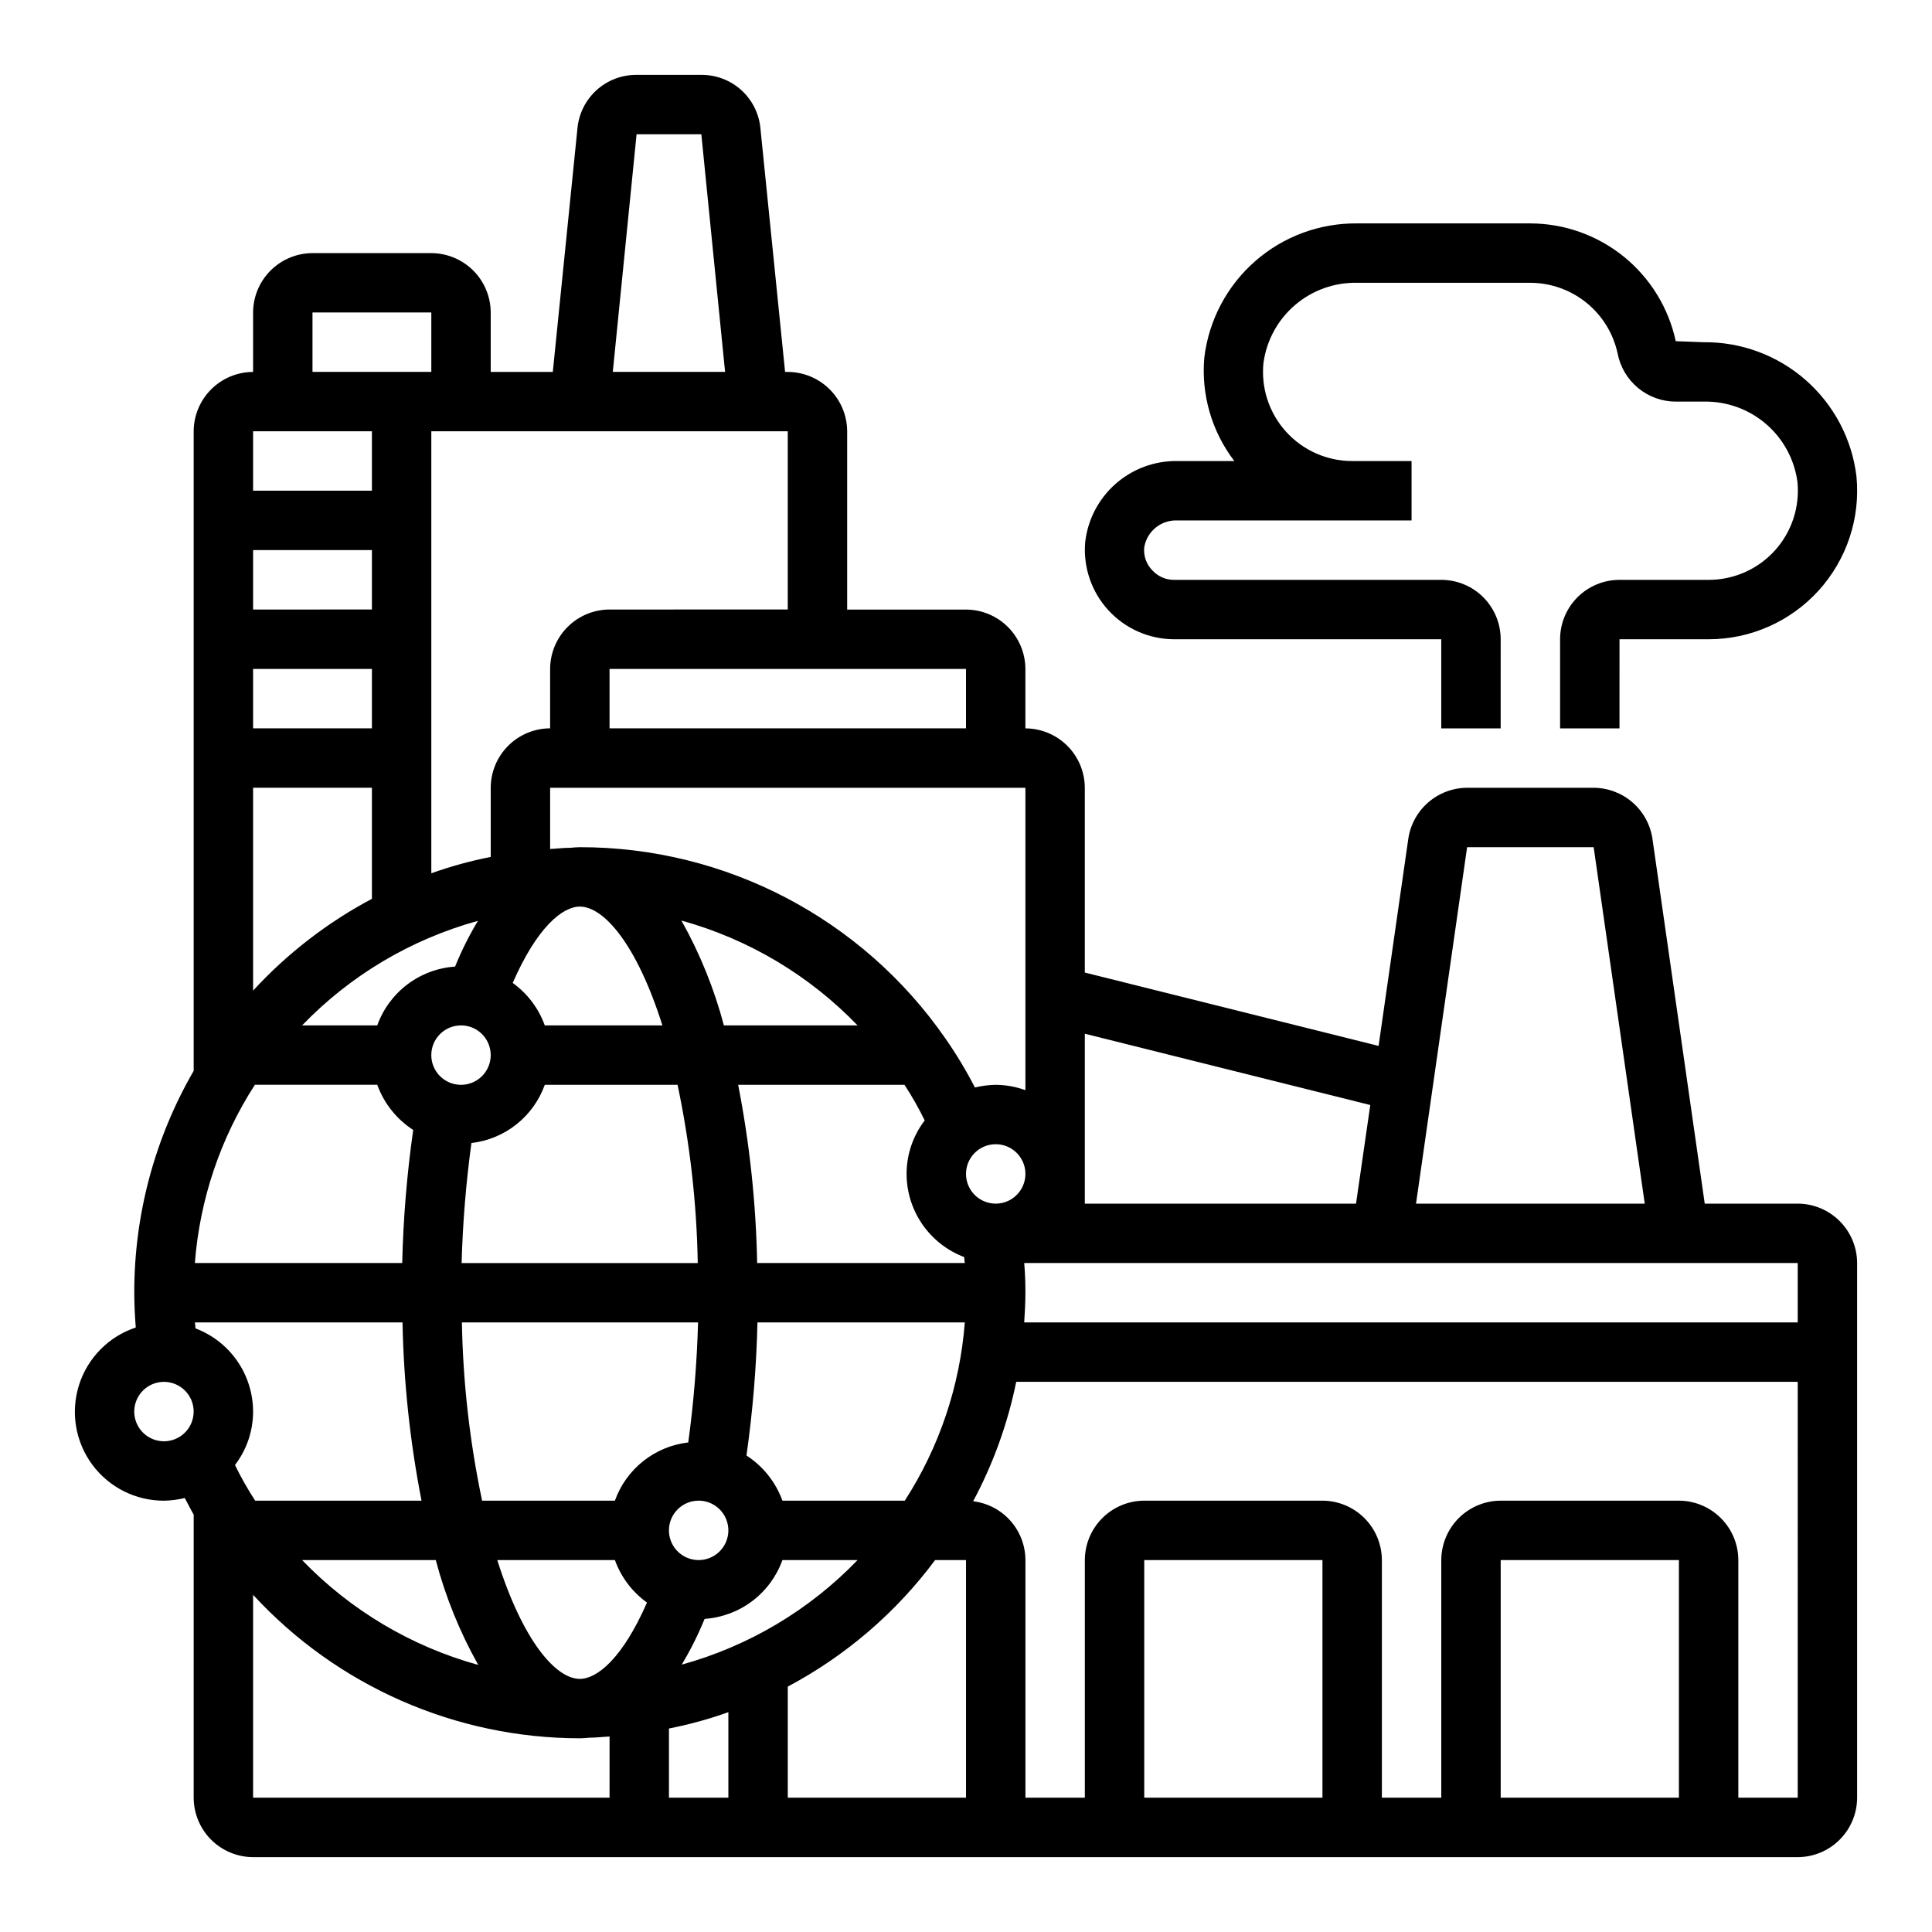
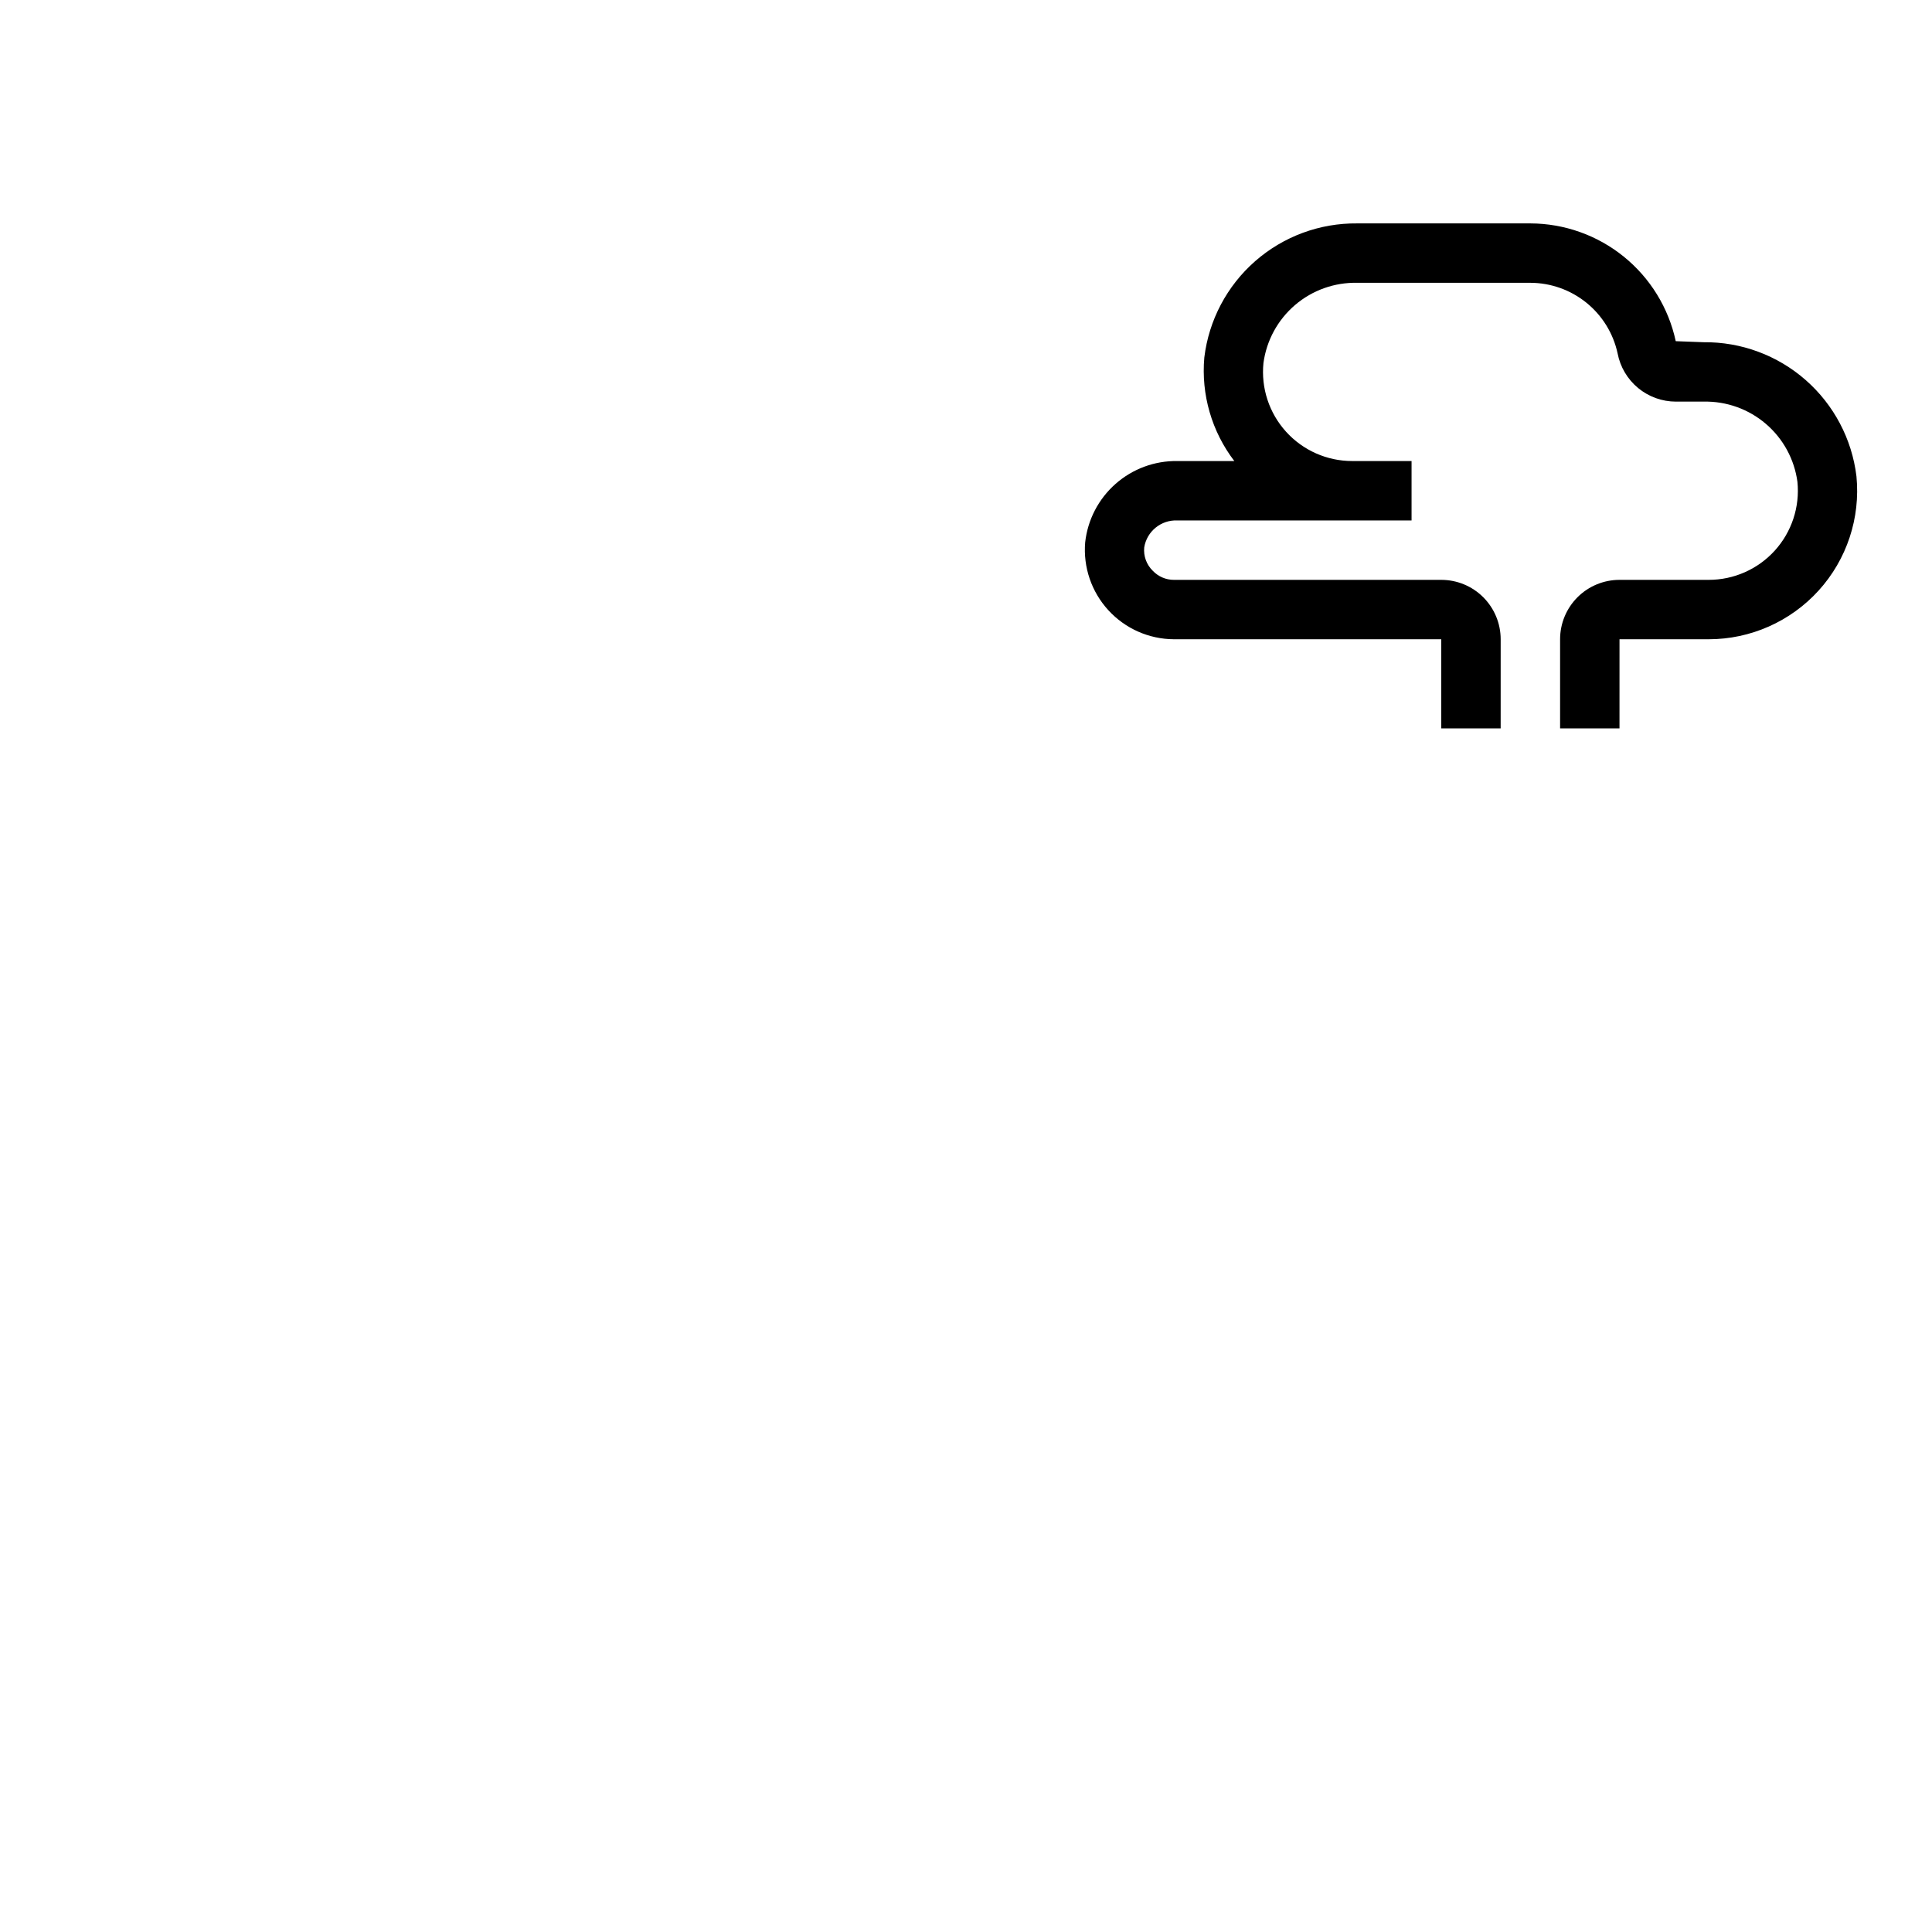
<svg xmlns="http://www.w3.org/2000/svg" fill="#000000" width="800px" height="800px" version="1.1" viewBox="144 144 512 512">
  <g>
-     <path d="m620.41 462.98h-24.637l-13.855-96.672c-0.551-3.746-2.422-7.176-5.281-9.66-2.863-2.484-6.519-3.859-10.305-3.879h-33.535c-3.789 0.02-7.445 1.395-10.305 3.879s-4.734 5.914-5.281 9.66l-7.871 54.867-77.855-19.441v-48.965c-0.016-4.172-1.676-8.168-4.625-11.117-2.953-2.949-6.949-4.613-11.121-4.625v-15.746c-0.012-4.172-1.676-8.168-4.625-11.117-2.949-2.949-6.945-4.613-11.117-4.625h-31.488v-47.234c-0.016-4.172-1.676-8.168-4.625-11.117-2.953-2.949-6.949-4.613-11.121-4.625h-0.707l-6.535-64.551c-0.359-3.894-2.172-7.512-5.07-10.137-2.902-2.625-6.684-4.062-10.594-4.035h-17.16c-3.914-0.027-7.695 1.41-10.594 4.035-2.902 2.625-4.711 6.242-5.074 10.137l-6.531 64.551h-16.453v-15.746c-0.012-4.172-1.676-8.168-4.625-11.117-2.949-2.949-6.949-4.613-11.121-4.625h-31.488c-4.172 0.012-8.168 1.676-11.117 4.625-2.949 2.949-4.613 6.945-4.625 11.117v15.746c-4.172 0.012-8.168 1.676-11.121 4.625-2.949 2.949-4.609 6.945-4.625 11.117v169.48c-10.34 17.871-15.77 38.16-15.742 58.805 0 2.992 0.156 6.062 0.395 9.211-7.148 2.371-12.73 8.012-15.02 15.184-2.289 7.172-1.016 15.008 3.434 21.078 4.449 6.074 11.535 9.652 19.062 9.633 1.859-0.031 3.707-0.27 5.512-0.707 0.789 1.418 1.496 2.914 2.363 4.41l-0.004 75.016c0.016 4.172 1.676 8.172 4.625 11.121 2.953 2.949 6.949 4.613 11.121 4.625h409.34c4.172-0.012 8.172-1.676 11.121-4.625 2.949-2.949 4.613-6.949 4.625-11.121v-141.7c-0.012-4.172-1.676-8.168-4.625-11.117-2.949-2.953-6.949-4.613-11.121-4.625zm-432.96 62.973c-3.184 0-6.055-1.918-7.273-4.859s-0.543-6.324 1.707-8.578c2.254-2.25 5.637-2.926 8.578-1.707s4.859 4.09 4.859 7.273c0 2.09-0.828 4.09-2.305 5.566-1.477 1.477-3.477 2.305-5.566 2.305zm345.35-157.44h33.535l13.539 94.465h-60.613zm-101.31 49.434 75.648 18.895-3.777 26.137h-71.871zm-15.746-65.18v80.137c-2.523-0.914-5.188-1.395-7.871-1.414-1.859 0.031-3.707 0.27-5.512 0.707-2.324-4.527-4.957-8.895-7.871-13.066-22.02-31.734-58.203-50.652-96.824-50.617-0.789 0-1.574 0.078-2.441 0.156-1.812 0-3.621 0.234-5.434 0.316v-16.219zm-149.57 62.977c3.184 0 6.051 1.918 7.269 4.859 1.219 2.941 0.547 6.328-1.703 8.578-2.254 2.254-5.641 2.926-8.582 1.707s-4.859-4.09-4.859-7.273c0-4.348 3.527-7.871 7.875-7.871zm-22.199 0h-19.918c12.766-13.254 28.863-22.824 46.602-27.711-2.332 3.879-4.359 7.934-6.059 12.125-4.582 0.312-8.973 1.953-12.637 4.719-3.664 2.769-6.438 6.547-7.988 10.867zm44.398 15.742h35.188v0.004c3.281 15.535 5.074 31.352 5.352 47.23h-62.582c0.297-10.641 1.164-21.258 2.598-31.805 4.356-0.5 8.488-2.211 11.922-4.938 3.438-2.727 6.043-6.359 7.523-10.488zm-8.5-27c6.453-14.797 13.223-20.23 17.789-20.23 6.297 0 15.035 9.84 21.883 31.488h-31.172c-1.633-4.523-4.598-8.449-8.504-11.258zm44.715-16.531h-0.004c17.766 4.914 33.891 14.512 46.68 27.789h-35.426c-2.562-9.699-6.348-19.035-11.254-27.789zm-65.105 169.48c2.562 9.703 6.348 19.039 11.254 27.789-17.766-4.914-33.891-14.512-46.68-27.789zm6.926-62.977h62.582c-0.293 10.641-1.16 21.258-2.598 31.805-4.356 0.504-8.488 2.215-11.922 4.941-3.438 2.727-6.043 6.359-7.519 10.488h-35.191c-3.281-15.539-5.074-31.355-5.352-47.234zm62.738 47.234c3.188 0 6.055 1.918 7.273 4.859 1.219 2.941 0.547 6.328-1.707 8.578-2.25 2.25-5.637 2.926-8.578 1.707-2.941-1.219-4.859-4.09-4.859-7.273 0-4.348 3.523-7.871 7.871-7.871zm1.574 31.332h0.004c4.578-0.312 8.969-1.953 12.633-4.723 3.664-2.769 6.441-6.543 7.988-10.867h19.918c-12.766 13.254-28.863 22.824-46.602 27.711 2.332-3.875 4.359-7.93 6.062-12.121zm20.625-31.332c-1.781-4.922-5.125-9.125-9.523-11.965 1.66-11.688 2.633-23.465 2.914-35.27h54.945c-1.289 16.824-6.754 33.059-15.902 47.234zm-6.691-62.977c-0.312-15.859-1.996-31.664-5.035-47.23h44.082c1.98 3.035 3.766 6.188 5.352 9.445-3.113 4.066-4.801 9.047-4.801 14.168 0.012 4.789 1.477 9.465 4.203 13.398 2.731 3.938 6.59 6.953 11.07 8.645 0.016 0.527 0.07 1.055 0.156 1.574zm55.344-157.44v15.742l-94.465 0.004v-15.746zm-87.301-141.7h17.16l6.297 62.977h-29.758zm40.066 78.719v47.23l-47.23 0.004c-4.172 0.012-8.172 1.676-11.121 4.625-2.949 2.949-4.613 6.945-4.625 11.117v15.746c-4.172 0.012-8.168 1.676-11.117 4.625-2.949 2.949-4.613 6.945-4.625 11.117v18.344c-5.352 1.043-10.613 2.492-15.746 4.328v-117.14zm-125.95-31.488h31.488v15.742l-31.488 0.004zm-15.742 31.488h31.488v15.742l-31.488 0.004zm0 31.488h31.488v15.742l-31.488 0.004zm0 31.488h31.488v15.742l-31.488 0.004zm0 31.488h31.488v29.441c-11.801 6.262-22.449 14.488-31.488 24.324zm0.473 78.719h32.434v0.004c1.781 4.922 5.125 9.125 9.523 11.965-1.66 11.688-2.633 23.465-2.914 35.266h-54.945c1.289-16.82 6.754-33.055 15.902-47.23zm-5.273 100.77c3.113-4.07 4.801-9.047 4.801-14.172-0.012-4.789-1.477-9.461-4.203-13.398-2.731-3.938-6.59-6.949-11.07-8.641-0.016-0.531-0.07-1.055-0.156-1.578h55.027c0.312 15.863 1.996 31.664 5.035 47.234h-44.082c-1.977-3.035-3.766-6.191-5.352-9.445zm99.266 88.164h-94.465v-53.766c22.289 24.211 53.684 37.996 86.594 38.023 0.789 0 1.574-0.078 2.441-0.156 1.812 0 3.621-0.234 5.434-0.316zm-7.871-31.488c-6.297 0-15.035-9.84-21.883-31.488h31.172c1.629 4.527 4.594 8.453 8.5 11.258-6.457 14.801-13.227 20.23-17.789 20.23zm39.359 31.488h-15.746v-18.34c5.352-1.047 10.613-2.492 15.746-4.332zm62.977 0h-47.234v-29.441c15.34-8.148 28.676-19.602 39.047-33.535h8.188zm7.871-173.18c3.184 0 6.055 1.918 7.273 4.859s0.543 6.328-1.707 8.578c-2.254 2.254-5.637 2.926-8.578 1.707s-4.859-4.09-4.859-7.273c0-4.348 3.523-7.871 7.871-7.871zm86.59 173.18h-47.23v-62.977h47.23zm94.465 0h-47.23v-62.977h47.23zm31.488 0h-15.742v-62.977c-0.012-4.172-1.676-8.168-4.625-11.117-2.949-2.949-6.949-4.613-11.121-4.625h-47.23c-4.172 0.012-8.168 1.676-11.121 4.625-2.949 2.949-4.609 6.945-4.625 11.117v62.977h-15.742v-62.977c-0.012-4.172-1.676-8.168-4.625-11.117-2.949-2.949-6.949-4.613-11.121-4.625h-47.23c-4.172 0.012-8.168 1.676-11.117 4.625-2.953 2.949-4.613 6.945-4.625 11.117v62.977h-15.746v-62.977c-0.012-3.84-1.426-7.543-3.977-10.414-2.551-2.871-6.066-4.711-9.879-5.172 5.32-9.938 9.164-20.598 11.414-31.645h207.11zm0-125.95h-204.99c0.156-2.598 0.316-5.195 0.316-7.871 0-2.676-0.078-5.195-0.316-7.871h204.99z" />
    <path d="m455.1 313.41h70.848v23.617h15.742l0.004-23.617c0-4.176-1.66-8.18-4.613-11.133-2.949-2.953-6.957-4.609-11.133-4.609h-70.848c-2.125 0.004-4.156-0.871-5.613-2.418-1.652-1.613-2.484-3.891-2.258-6.188 0.695-4.25 4.453-7.312 8.754-7.141h62.094v-15.742h-15.742c-6.676 0-13.043-2.824-17.52-7.773-4.481-4.949-6.656-11.562-5.988-18.207 0.809-5.977 3.789-11.445 8.371-15.367 4.586-3.922 10.453-6.016 16.48-5.887h45.887c5.41 0.016 10.648 1.879 14.852 5.281s7.121 8.137 8.262 13.422c0.688 3.598 2.609 6.84 5.43 9.176 2.82 2.332 6.367 3.609 10.031 3.609h7.344c6.031-0.129 11.898 1.965 16.48 5.887 4.586 3.918 7.562 9.391 8.371 15.367 0.668 6.648-1.512 13.27-5.996 18.219-4.484 4.953-10.859 7.769-17.539 7.762h-23.617c-4.176 0-8.18 1.656-11.133 4.609-2.953 2.953-4.613 6.957-4.613 11.133v23.617h15.742l0.004-23.617h23.617c11.105 0 21.691-4.688 29.156-12.914 7.461-8.223 11.102-19.219 10.02-30.273-1.191-9.871-5.988-18.957-13.465-25.516-7.481-6.559-17.113-10.125-27.059-10.016l-7.367-0.277c-1.898-8.816-6.75-16.719-13.758-22.395-7.008-5.68-15.742-8.789-24.762-8.816h-45.887c-9.945-0.109-19.578 3.457-27.059 10.016-7.477 6.559-12.273 15.645-13.465 25.516-0.871 9.82 1.965 19.609 7.949 27.445h-15.121c-6.019-0.086-11.852 2.078-16.363 6.062-4.512 3.984-7.379 9.508-8.039 15.488-0.551 6.59 1.676 13.109 6.144 17.984 4.465 4.875 10.766 7.664 17.375 7.695z" />
  </g>
</svg>